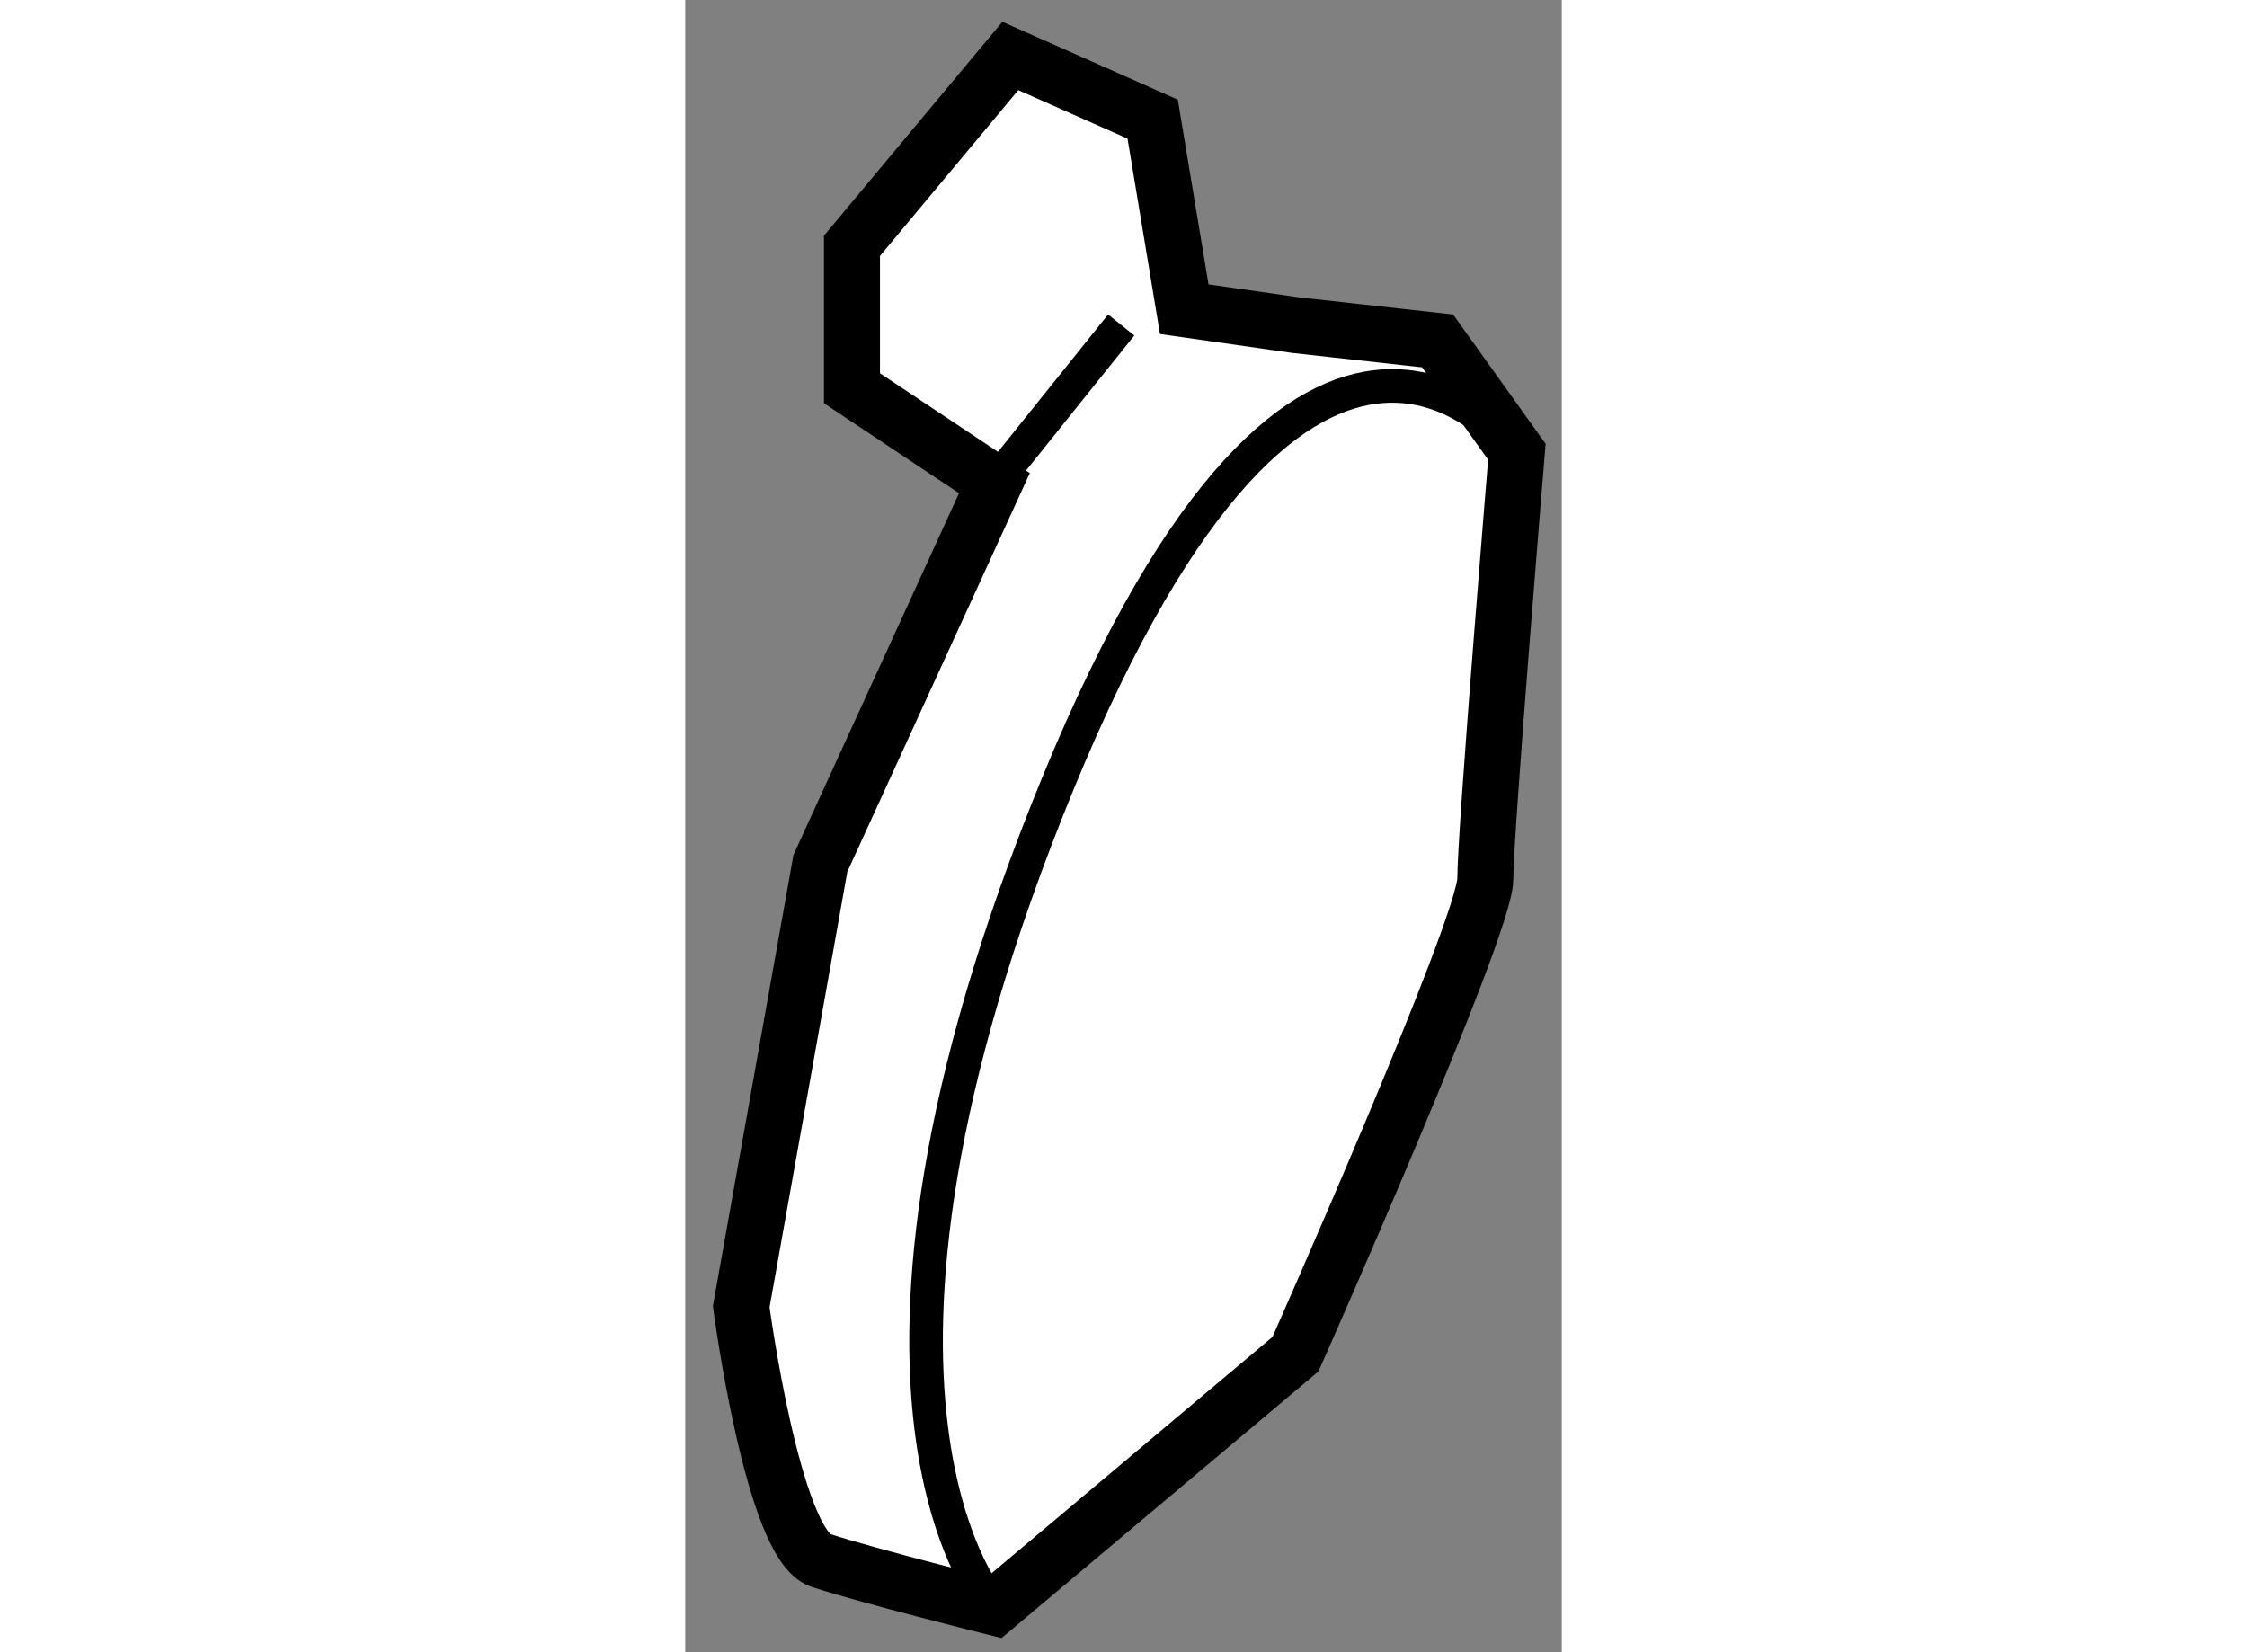
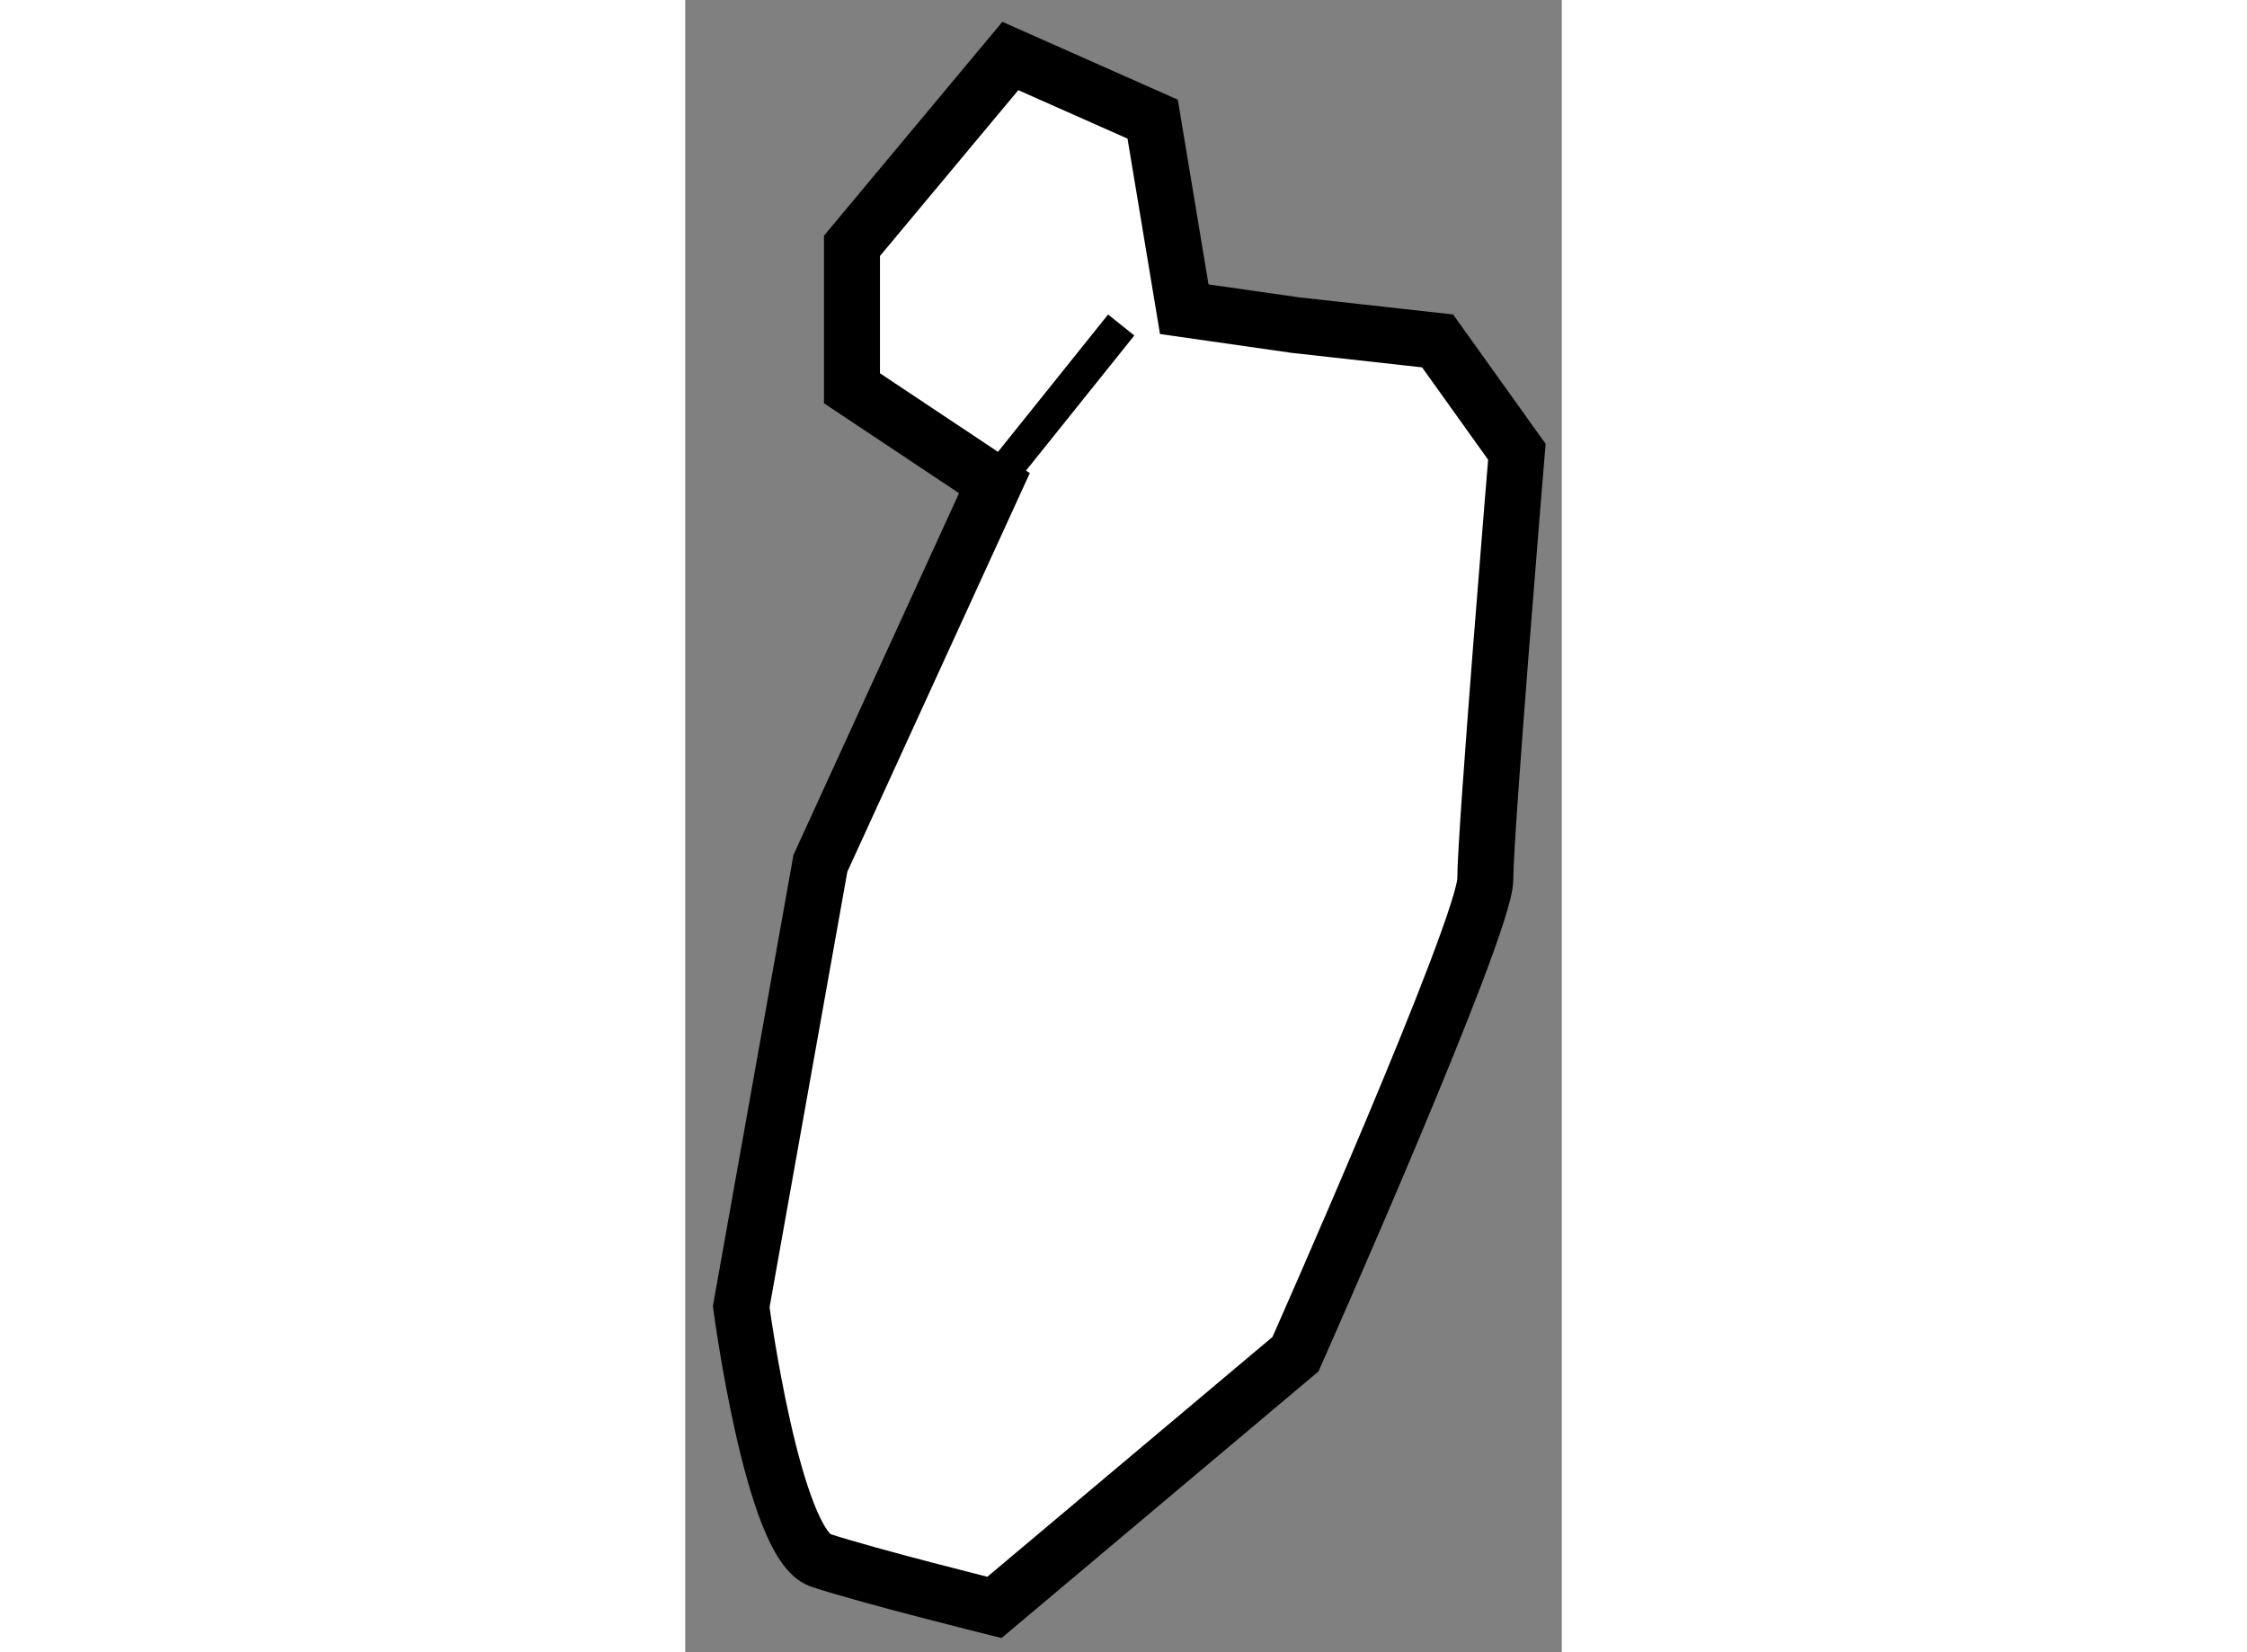
<svg xmlns="http://www.w3.org/2000/svg" version="1.1" x="0px" y="0px" width="244.8px" height="180px" viewBox="217.357 93.106 7.827 14.753" enable-background="new 0 0 244.8 180" xml:space="preserve">
  <rect x="217.357" y="93.106" width="7.827" height="14.753" fill="#808080" stroke="none" />
  <g>
    <path fill="#FFFFFF" stroke="#000000" stroke-width="0.5" d="M220.118,97.42l-1.554,3.395l-0.707,3.959    c0,0,0.282,2.12,0.707,2.264c0.424,0.14,1.554,0.421,1.554,0.421l2.688-2.261c0,0,1.695-3.816,1.695-4.242    c0-0.424,0.282-3.816,0.282-3.816l-0.708-0.99l-1.27-0.141l-0.992-0.142l-0.282-1.697l-1.271-0.564l-1.414,1.695v1.272    L220.118,97.42z" />
    <line fill="none" stroke="#000000" stroke-width="0.3" x1="220.118" y1="97.42" x2="221.25" y2="96.008" />
-     <path fill="none" stroke="#000000" stroke-width="0.3" d="M224.784,97.139c0,0-1.837-2.547-4.102,2.969    c-2.259,5.516-0.564,7.351-0.564,7.351" />
  </g>
</svg>